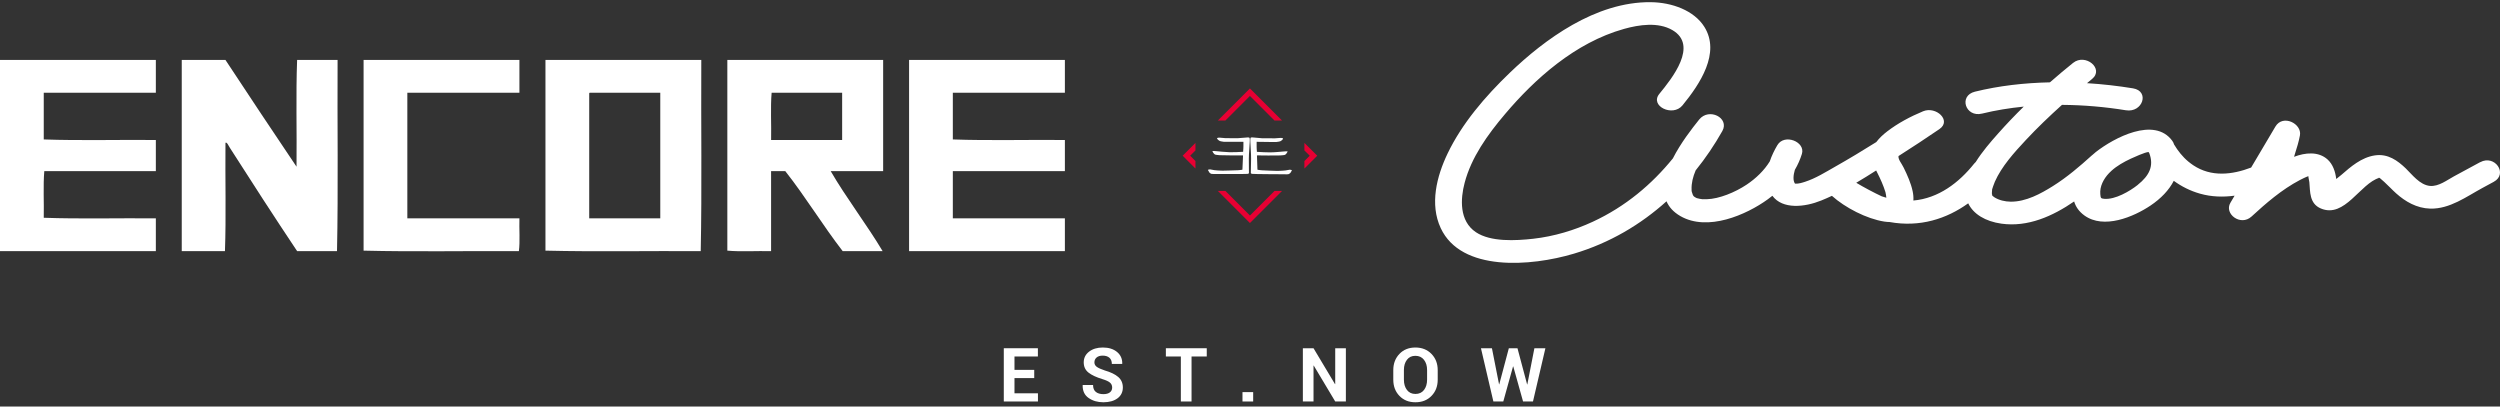
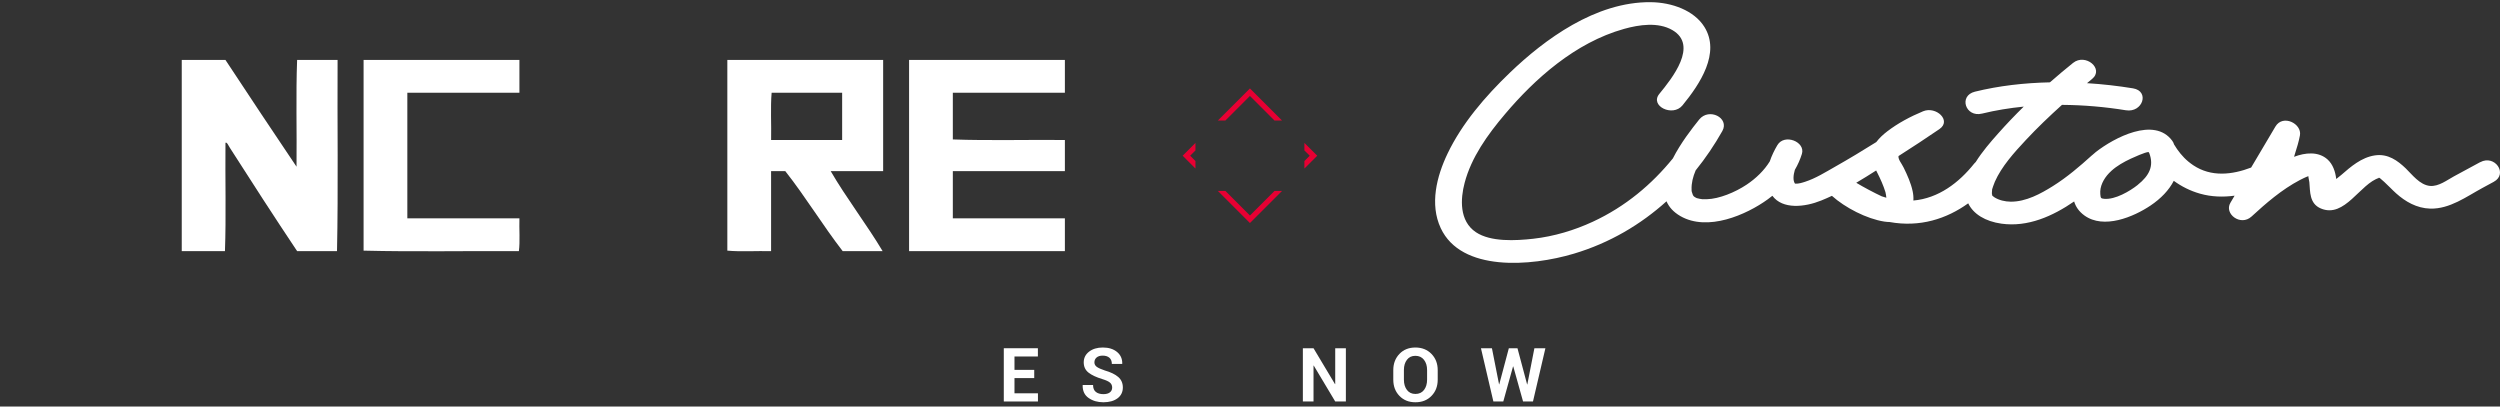
<svg xmlns="http://www.w3.org/2000/svg" width="412" height="67" viewBox="0 0 412 67" fill="none">
  <rect x="0" y="0" width="412" height="67" fill="#333333" stroke="none" />
  <path fill-rule="evenodd" clip-rule="evenodd" d="M175.493 35.982V41.389H149.816V9.882H175.493V15.288H157.026V22.98C163.003 23.191 169.367 23.011 175.493 23.07V28.201H157.026V35.982H175.493Z" fill="white" />
  <path fill-rule="evenodd" clip-rule="evenodd" d="M145.542 9.882V28.201H136.898C139.4 32.528 142.913 37.109 145.457 41.389H138.876C135.586 37.135 132.745 32.427 129.413 28.201H127.075V41.389C124.699 41.33 122.092 41.51 119.865 41.304V9.882H145.547H145.542ZM138.786 23.07V15.288H127.165C126.958 17.7 127.138 20.509 127.08 23.07H138.792H138.786Z" fill="white" />
-   <path fill-rule="evenodd" clip-rule="evenodd" d="M89.892 9.882H115.574C115.516 20.351 115.69 31.073 115.479 41.389C106.983 41.33 98.244 41.51 89.892 41.304V9.882ZM108.814 35.982V15.288H97.192C97.086 15.299 97.097 15.431 97.102 15.558V35.982H108.814Z" fill="white" />
  <path fill-rule="evenodd" clip-rule="evenodd" d="M85.601 9.882V15.288H67.129V35.982H85.601C85.543 37.76 85.723 39.775 85.511 41.389C77.011 41.336 68.272 41.516 59.919 41.304V9.882H85.601Z" fill="white" />
  <path fill-rule="evenodd" clip-rule="evenodd" d="M48.969 9.882H55.634C55.576 20.351 55.756 31.078 55.539 41.389H48.969C45.298 35.892 41.415 29.899 37.881 24.355C37.648 23.99 37.395 23.36 37.157 23.535C37.098 29.449 37.278 35.617 37.072 41.389H29.952V9.882H37.157C41.039 15.775 44.938 21.641 48.868 27.471C48.932 21.641 48.752 15.569 48.964 9.882" fill="white" />
-   <path fill-rule="evenodd" clip-rule="evenodd" d="M25.683 35.983V41.389H0V9.882H25.683V15.288H7.21V22.98C13.193 23.192 19.552 23.012 25.683 23.07V28.201H7.3C7.094 30.581 7.268 33.359 7.21 35.887C13.193 36.104 19.552 35.924 25.683 35.983Z" fill="white" />
  <path d="M170.441 62.309H167.187V64.816H171.054V66.165H165.426V57.389H171.044V58.749H167.187V60.955H170.441V62.309Z" fill="white" />
  <path d="M183.285 63.876C183.285 63.537 183.168 63.267 182.93 63.061C182.697 62.855 182.285 62.664 181.692 62.484C180.682 62.178 179.91 61.818 179.386 61.405C178.862 60.993 178.598 60.427 178.598 59.712C178.598 58.998 178.894 58.406 179.481 57.951C180.074 57.496 180.825 57.269 181.74 57.269C182.713 57.269 183.496 57.512 184.089 58.004C184.681 58.496 184.967 59.136 184.946 59.935L184.935 59.972H183.232C183.232 59.533 183.099 59.199 182.835 58.961C182.57 58.729 182.2 58.607 181.719 58.607C181.285 58.607 180.952 58.713 180.714 58.919C180.476 59.125 180.359 59.395 180.359 59.723C180.359 60.019 180.486 60.263 180.745 60.453C181.005 60.644 181.449 60.844 182.078 61.056C183.041 61.331 183.776 61.686 184.284 62.125C184.792 62.564 185.046 63.146 185.046 63.865C185.046 64.585 184.755 65.209 184.168 65.642C183.581 66.076 182.808 66.293 181.84 66.293C180.872 66.293 180.084 66.06 179.407 65.59C178.73 65.119 178.402 64.421 178.423 63.484L178.434 63.447H180.137C180.137 63.966 180.29 64.347 180.597 64.59C180.904 64.833 181.317 64.955 181.84 64.955C182.311 64.955 182.671 64.854 182.914 64.659C183.163 64.463 183.285 64.198 183.285 63.87" fill="white" />
-   <path d="M198.874 58.749H196.366V66.165H194.605V58.749H192.135V57.389H198.874V58.749Z" fill="white" />
-   <path d="M206.523 64.621H204.762V66.166H206.523V64.621Z" fill="white" />
  <path d="M221.8 66.165H220.044L216.505 60.246L216.468 60.256V66.165H214.712V57.389H216.468L220.007 63.303L220.044 63.298V57.389H221.8V66.165Z" fill="white" />
  <path d="M236.935 62.569C236.935 63.648 236.596 64.542 235.914 65.24C235.237 65.944 234.353 66.293 233.264 66.293C232.174 66.293 231.301 65.944 230.624 65.24C229.947 64.537 229.614 63.648 229.614 62.569V60.993C229.614 59.919 229.952 59.03 230.624 58.327C231.296 57.623 232.174 57.269 233.253 57.269C234.332 57.269 235.226 57.623 235.909 58.327C236.591 59.03 236.935 59.919 236.935 60.993V62.569ZM235.184 60.977C235.184 60.294 235.015 59.734 234.671 59.295C234.327 58.855 233.856 58.639 233.253 58.639C232.65 58.639 232.195 58.855 231.862 59.295C231.528 59.734 231.364 60.294 231.364 60.977V62.569C231.364 63.262 231.534 63.833 231.867 64.267C232.2 64.706 232.666 64.923 233.264 64.923C233.861 64.923 234.337 64.706 234.676 64.267C235.015 63.828 235.184 63.262 235.184 62.569V60.977Z" fill="white" />
  <path d="M251.667 63.346H251.704L252.868 57.389H254.683L252.635 66.165H251.001L249.387 60.389H249.35L247.742 66.165H246.108L244.061 57.389H245.87L247.044 63.34H247.076L248.657 57.389H250.08L251.667 63.346Z" fill="white" />
  <path d="M408.719 26.73C408.264 26.974 407.815 27.222 407.36 27.466C406.371 28 405.387 28.534 404.397 29.069C403.302 29.661 401.885 30.767 400.467 30.64C398.769 30.481 397.494 28.735 396.468 27.751C395.135 26.477 393.543 25.286 391.379 25.609C389.136 25.942 387.375 27.503 385.851 28.825C385.592 29.047 385.301 29.275 385.01 29.497C384.872 28.302 384.465 27.079 383.582 26.281C382.069 24.916 379.889 25.143 378.064 25.842C378.107 25.683 378.154 25.53 378.197 25.387C378.519 24.371 378.842 23.34 379.032 22.297C379.376 20.383 376.218 18.785 374.991 20.853C373.658 23.107 372.32 25.36 370.986 27.614C367.855 28.809 364.406 29.211 361.449 27.233C360.29 26.455 359.507 25.598 358.783 24.577C358.603 24.323 358.444 24.07 358.285 23.805C358.232 23.609 358.137 23.408 357.989 23.202C355.027 19.166 348.372 22.726 345.399 25.048C345.203 25.202 345.008 25.371 344.812 25.551C344.775 25.582 344.738 25.609 344.701 25.641C342.717 27.434 340.649 29.206 338.311 30.671C336.353 31.899 333.899 33.258 331.365 33.237C330.418 33.226 329.434 32.999 328.662 32.507C328.556 32.438 328.239 32.153 328.487 32.396C328.165 32.078 328.376 32.316 328.318 32.115C328.249 31.872 328.281 32.258 328.265 31.766C328.265 31.581 328.276 31.391 328.302 31.206C328.302 31.179 328.598 30.291 328.757 29.936C329.863 27.445 331.91 25.159 333.846 23.091C335.724 21.076 337.739 19.155 339.813 17.283C343.389 17.304 346.954 17.621 350.34 18.171C353.122 18.626 354.313 15.013 351.514 14.558C349.055 14.156 346.51 13.865 343.939 13.707C344.214 13.479 344.479 13.246 344.759 13.024C346.827 11.363 343.696 8.713 341.633 10.374C340.342 11.411 339.072 12.479 337.829 13.569C333.613 13.659 329.424 14.135 325.467 15.108C322.737 15.78 323.901 19.393 326.641 18.721C328.863 18.177 331.169 17.801 333.513 17.568C332.053 19.002 330.651 20.467 329.313 21.975C328.022 23.424 326.657 25.006 325.604 26.693C325.514 26.773 325.424 26.863 325.345 26.963C322.838 30.111 319.457 32.687 315.326 33.047C315.358 32.549 315.315 32.031 315.204 31.512C314.919 30.174 314.342 28.894 313.734 27.645C313.369 26.889 312.803 26.307 312.872 25.72C315.146 24.265 317.405 22.795 319.616 21.276C321.679 19.864 319.055 17.457 316.934 18.335C314.824 19.208 312.75 20.319 311.009 21.657C310.348 22.165 309.703 22.758 309.211 23.414C306.979 24.815 304.709 26.18 302.403 27.487C300.842 28.37 299.229 29.391 297.462 29.962C296.965 30.121 296.393 30.301 295.843 30.269C295.896 30.269 295.79 30.227 295.801 30.243C295.457 29.735 295.536 28.873 295.79 27.995C296.282 27.154 296.674 26.27 296.954 25.36C297.573 23.366 294.066 21.97 292.913 23.916C292.426 24.736 291.976 25.651 291.659 26.598C290.739 28.085 289.416 29.381 287.84 30.433C285.956 31.692 283.306 32.782 281.285 32.83C280.55 32.846 280.518 32.846 280.122 32.766C279.577 32.655 279.587 32.65 279.371 32.517C279.201 32.417 279.122 32.396 278.958 32.078C279.021 32.19 278.82 31.682 278.81 31.613C278.762 31.333 278.789 31.639 278.773 31.237C278.73 30.201 278.995 29.132 279.445 28.079C281.111 26.016 282.576 23.837 283.841 21.594C285.062 19.42 281.635 17.695 280.021 19.705C278.815 21.208 276.969 23.583 275.689 26.106C272.245 30.349 267.907 34.031 262.501 36.538C259.465 37.945 256.111 38.961 252.672 39.347C249.768 39.669 245.669 39.897 243.23 38.268C240.453 36.411 240.68 32.75 241.368 30.142C242.473 25.942 245.124 22.223 248.06 18.764C252.879 13.072 259.555 7.02 267.648 4.761C270.14 4.063 273.261 3.608 275.588 4.947C279.947 7.454 275.551 12.913 273.456 15.473C271.832 17.457 275.662 19.335 277.276 17.362C280.164 13.839 283.56 8.724 280.883 4.433C279.191 1.725 275.541 0.397 272.06 0.36C262.945 0.254 254.476 6.56 248.842 11.966C244.716 15.928 240.918 20.383 238.564 25.297C236.755 29.074 235.597 33.666 237.432 37.596C240.812 44.827 252.276 43.923 259.369 41.807C265.31 40.035 270.415 36.982 274.641 33.173C275.043 34.11 275.768 34.94 276.927 35.612C281.418 38.199 287.781 35.416 291.331 32.846C291.59 32.66 291.839 32.465 292.087 32.264C293.77 34.549 297.425 34.147 300.149 33.041C300.742 32.803 301.324 32.544 301.9 32.274C304.053 34.21 307.629 36.072 310.539 36.517C310.84 36.564 311.126 36.586 311.401 36.591C316.41 37.495 320.791 36.067 324.361 33.507C325.197 35.263 327.17 36.49 329.847 36.861C334.19 37.464 338.284 35.628 341.818 33.2C342.072 34.057 342.601 34.845 343.49 35.496C346.701 37.839 351.636 35.734 354.403 33.877C356.106 32.734 357.45 31.343 358.238 29.799C359.518 30.735 360.989 31.475 362.597 31.925C364.453 32.449 366.379 32.502 368.262 32.248C368.029 32.639 367.797 33.031 367.569 33.422C366.495 35.231 369.251 37.337 371.045 35.691C373.415 33.512 376.017 31.248 379.006 29.677C379.313 29.513 380.043 29.153 380.418 29.032C380.429 29.344 380.551 29.724 380.582 30.031C380.725 31.565 380.561 33.549 382.476 34.358C386.422 36.025 388.962 30.216 392.13 29.301C392.178 29.328 392.231 29.365 392.289 29.423C392.458 29.582 392.728 29.799 392.924 29.978C393.606 30.592 394.209 31.264 394.892 31.872C396.383 33.205 398.251 34.316 400.494 34.38C403.72 34.469 406.513 32.375 409.079 30.989C409.709 30.645 410.343 30.306 410.973 29.962C413.364 28.666 411.147 25.424 408.741 26.73H408.719ZM305.915 30.116C307.026 29.465 308.116 28.783 309.19 28.095C309.248 28.206 309.306 28.323 309.364 28.439C309.899 29.492 310.385 30.566 310.724 31.676C310.803 31.941 310.824 32.279 310.872 32.586C310.613 32.512 310.359 32.438 310.11 32.354C308.867 31.777 307.132 30.857 305.91 30.121L305.915 30.116ZM352.302 30.47C350.98 31.523 348.568 32.925 346.78 32.766C346.198 32.713 346.187 32.634 346.129 31.983C346.018 30.735 346.663 29.481 347.573 28.529C347.632 28.465 347.7 28.407 347.758 28.349C347.78 28.328 347.806 28.307 347.827 28.286C347.875 28.243 347.917 28.196 347.96 28.153C348.869 27.328 349.996 26.693 351.16 26.148C351.387 26.043 353.641 25.001 354.096 25.059C354.133 25.128 354.175 25.196 354.212 25.265C354.979 27.328 354.239 28.92 352.297 30.465L352.302 30.47ZM380.381 28.862C380.365 28.831 380.376 28.82 380.381 28.862V28.862ZM383.492 30.825C383.106 30.767 383.206 31.047 383.492 30.825V30.825ZM392.067 29.275C391.85 29.275 391.887 29.185 392.067 29.275V29.275Z" fill="white" />
-   <path d="M205.925 22.726C205.978 22.837 205.968 23.25 205.952 23.445C205.931 23.646 205.846 25.027 205.825 25.498C205.804 25.974 205.798 25.831 205.825 28.539C205.709 28.698 205.513 28.656 205.513 28.656C205.375 28.693 200.662 28.672 200.461 28.672C200.265 28.672 199.72 28.688 199.62 28.65C199.519 28.608 199.366 28.508 199.308 28.434C199.25 28.354 199.133 28.132 199.075 28.032C199.017 27.936 199.429 27.915 199.429 27.915C199.429 27.915 199.953 28.01 200.133 28.042C200.313 28.079 201.038 28.116 201.461 28.127C201.889 28.137 203.762 28.053 204.037 28.053C204.312 28.053 204.751 27.963 204.751 27.963L204.852 25.609C204.852 25.609 204.423 25.593 204.301 25.609C204.185 25.63 202 25.604 200.985 25.577C200.688 25.566 200.318 25.492 200.318 25.492C200.027 25.439 199.81 24.942 199.81 24.942C199.694 24.826 200.598 24.926 200.598 24.926C200.598 24.926 201.921 25.069 202.635 25.085C203.349 25.101 204.307 25.043 204.307 25.043L204.867 25.016C204.899 24.805 204.915 24.128 204.915 24.128C204.926 23.731 204.915 23.366 204.915 23.366H203.153C203.153 23.366 201.969 23.387 201.678 23.366C201.387 23.35 201.027 23.239 201.027 23.239C201.027 23.239 200.731 23.091 200.593 22.874C200.456 22.657 200.99 22.683 200.99 22.683C200.99 22.683 201.693 22.758 201.905 22.763C202.662 22.784 204.026 22.773 204.026 22.773L205.656 22.646C205.656 22.646 205.888 22.646 205.925 22.721M206.095 22.721C206.042 22.831 206.047 23.244 206.063 23.44C206.084 23.641 206.153 25.022 206.169 25.498C206.19 25.974 206.19 25.831 206.137 28.534C206.253 28.693 206.454 28.656 206.454 28.656C206.592 28.698 211.305 28.719 211.501 28.719C211.697 28.719 212.242 28.746 212.342 28.703C212.443 28.666 212.596 28.566 212.659 28.492C212.718 28.412 212.839 28.19 212.897 28.09C212.956 27.994 212.543 27.968 212.543 27.968C212.543 27.968 212.019 28.058 211.84 28.09C211.654 28.122 210.935 28.159 210.512 28.164C210.083 28.174 208.211 28.069 207.936 28.063C207.66 28.063 207.227 27.963 207.227 27.963L207.147 25.609C207.147 25.609 207.576 25.593 207.692 25.614C207.814 25.635 209.993 25.63 211.009 25.614C211.305 25.609 211.681 25.54 211.681 25.54C211.972 25.492 212.194 24.995 212.194 24.995C212.31 24.879 211.406 24.974 211.406 24.974C211.406 24.974 210.083 25.106 209.364 25.111C208.65 25.117 207.692 25.053 207.692 25.053L207.137 25.022C207.105 24.81 207.094 24.133 207.094 24.133C207.084 23.736 207.094 23.371 207.094 23.371L208.861 23.392C208.861 23.392 210.046 23.419 210.337 23.403C210.623 23.392 210.988 23.281 210.988 23.281C210.988 23.281 211.284 23.138 211.422 22.922C211.559 22.705 211.03 22.726 211.03 22.726C211.03 22.726 210.327 22.789 210.11 22.794C209.353 22.805 207.988 22.784 207.988 22.784L206.364 22.641C206.364 22.641 206.126 22.641 206.095 22.715" fill="white" />
  <path d="M197.012 26.541L196.139 25.662L197.012 24.79V23.552L194.901 25.662L197.012 27.778V26.541Z" fill="#E70033" />
  <path d="M210.035 31.471L205.989 35.517L201.947 31.471H200.709L205.989 36.755L211.273 31.471H210.035Z" fill="#E70033" />
  <path d="M205.989 15.812L210.035 19.859H211.273L205.989 14.574L200.709 19.859H201.947L205.989 15.812Z" fill="#E70033" />
  <path d="M215.843 25.662L214.965 26.541V27.778L217.081 25.662L214.965 23.552V24.79L215.843 25.662Z" fill="#E70033" />
</svg>